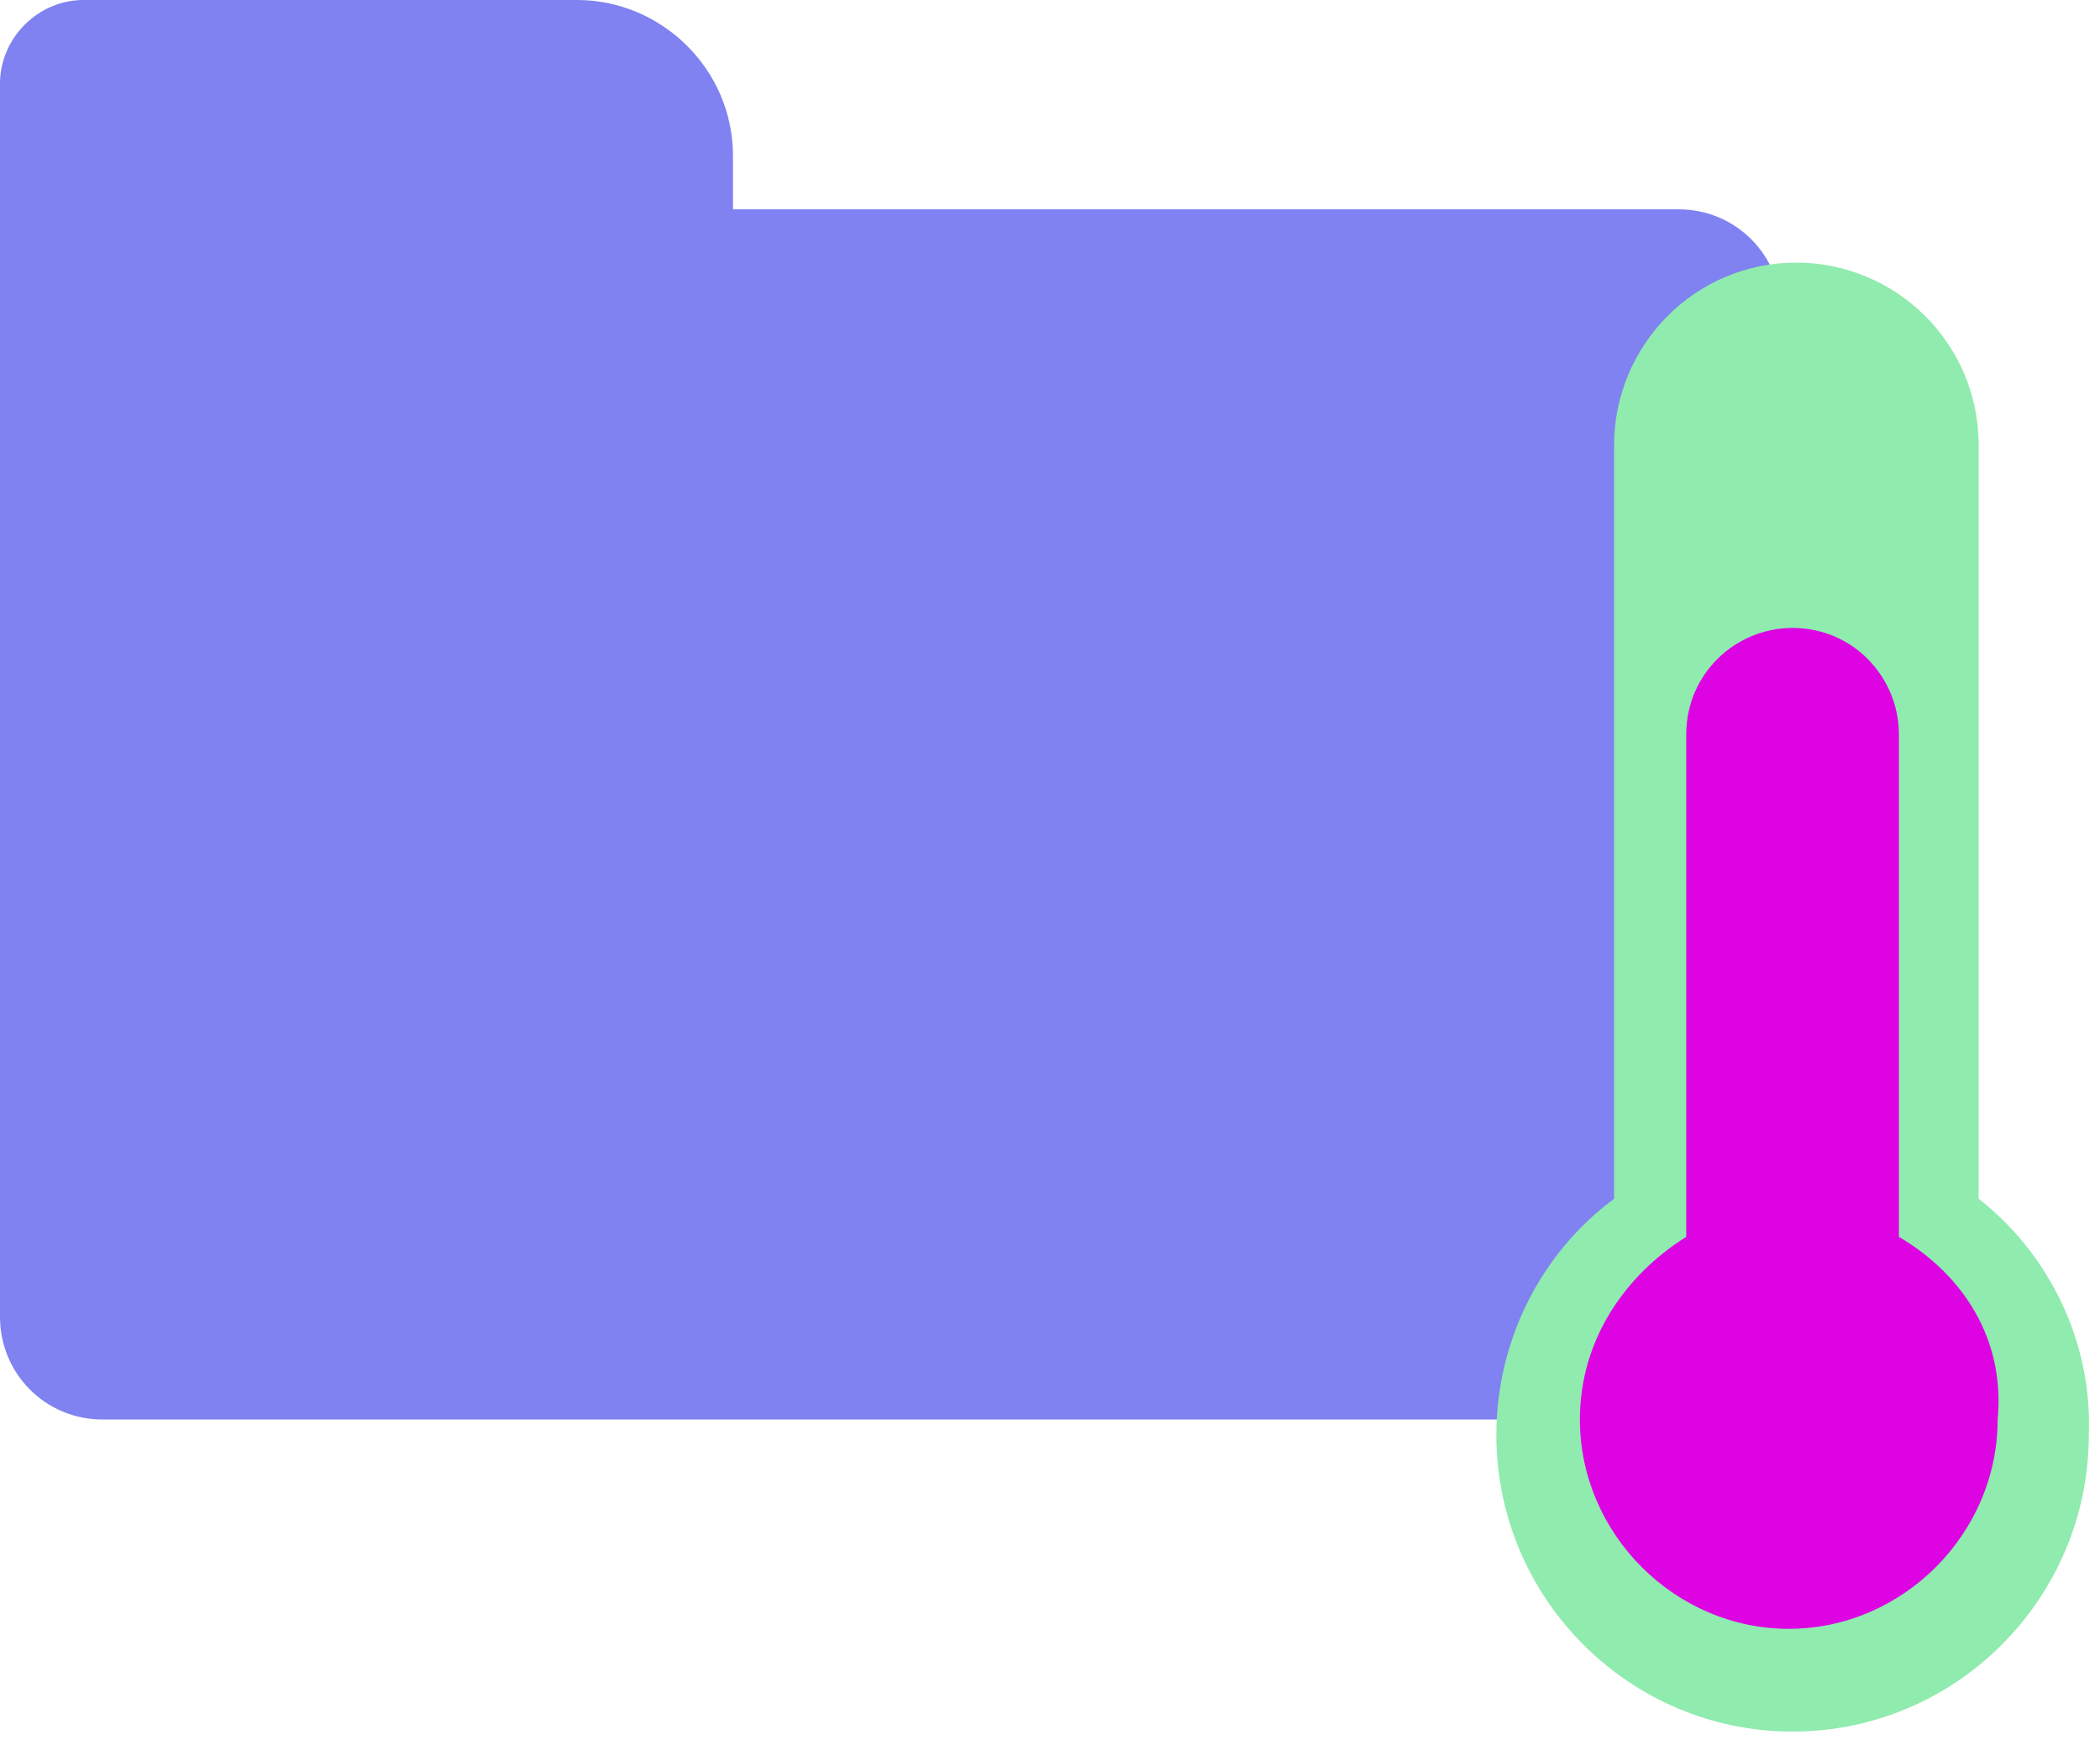
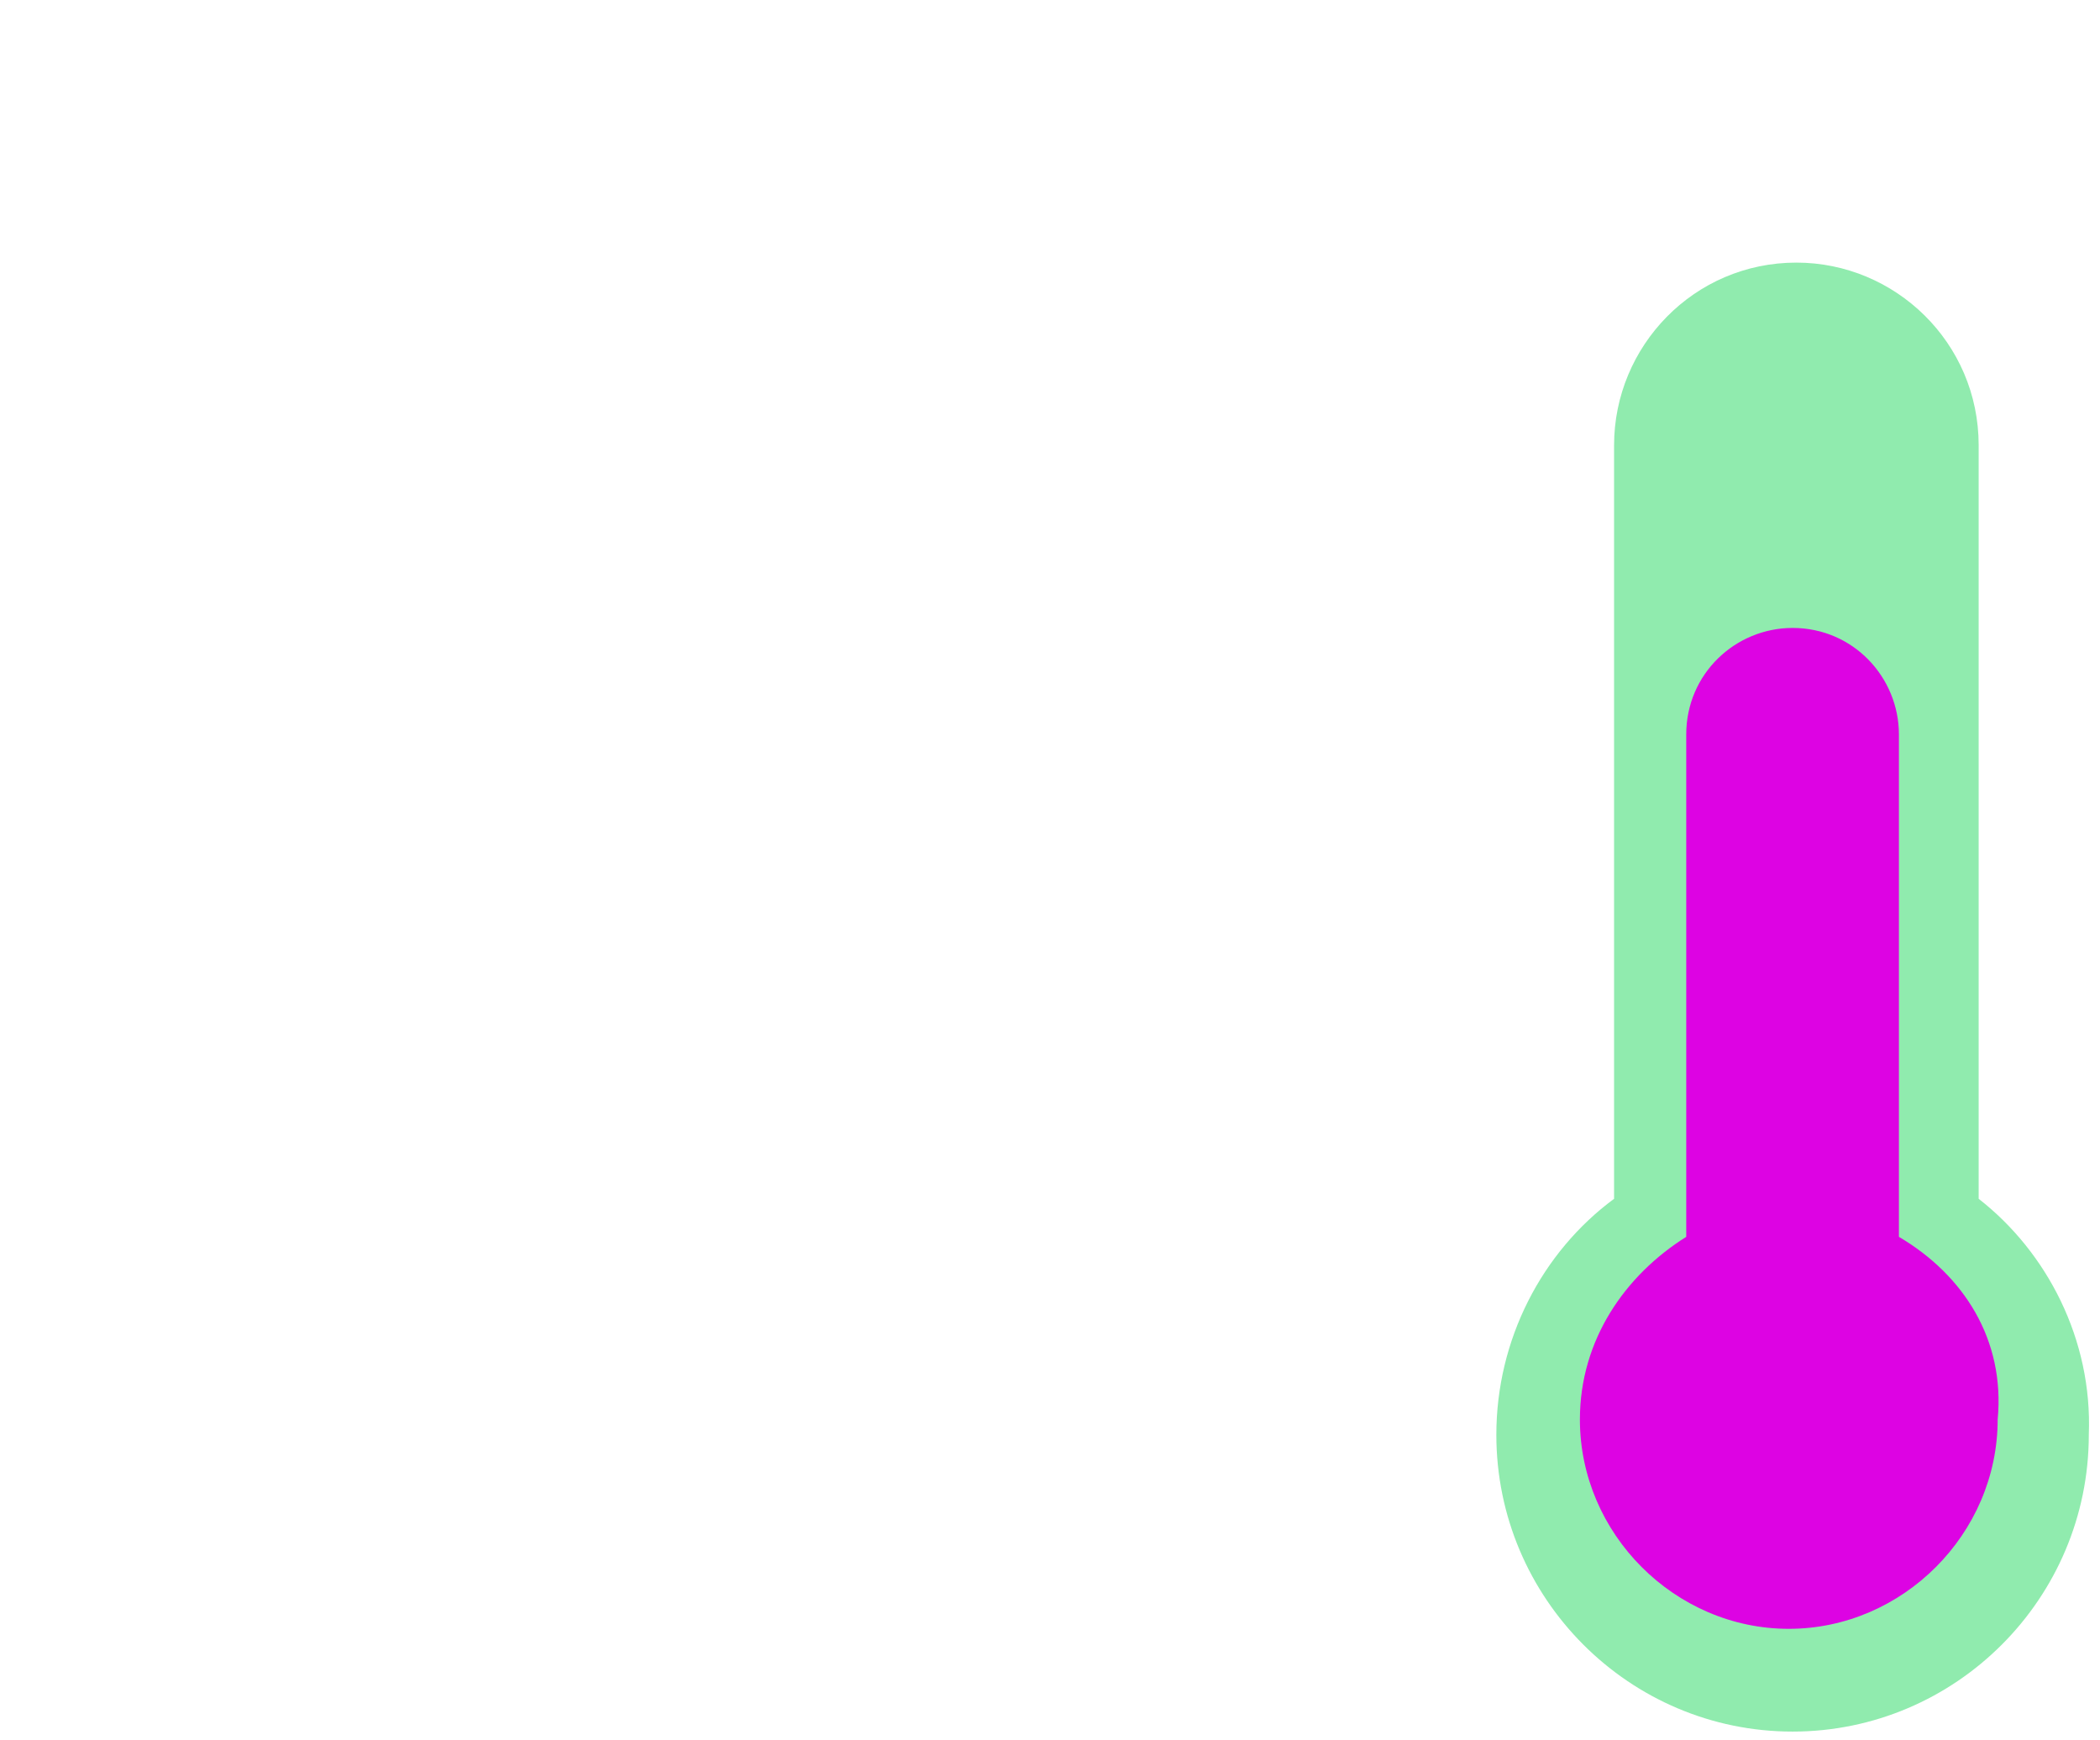
<svg xmlns="http://www.w3.org/2000/svg" width="163" height="135" viewBox="0 0 163 135" fill="none">
-   <path d="M130.294 16.243H56.893V12.109C56.893 5.316 51.292 0 44.807 0H6.485C2.948 0 0 2.953 0 6.497V24.512V28.647V102.184C0 106.614 3.537 110.158 7.959 110.158H130.294C134.716 110.158 138.253 106.614 138.253 102.184V24.217C138.253 19.787 134.716 16.243 130.294 16.243Z" fill="#7F82F0" />
-   <path d="M153.582 93.03C153.582 92.44 153.582 92.144 153.582 91.554V34.555C153.582 26.581 147.097 20.379 139.433 20.379C131.474 20.379 125.283 26.876 125.283 34.555V91.554C125.283 92.144 125.283 92.44 125.283 93.03C119.682 97.165 116.145 103.957 116.145 111.341C116.145 124.04 126.462 134.376 139.138 134.376C151.814 134.376 162.131 124.04 162.131 111.341C162.426 103.957 158.888 97.165 153.582 93.03Z" fill="#90EBAE" />
+   <path d="M153.582 93.03V34.555C153.582 26.581 147.097 20.379 139.433 20.379C131.474 20.379 125.283 26.876 125.283 34.555V91.554C125.283 92.144 125.283 92.44 125.283 93.03C119.682 97.165 116.145 103.957 116.145 111.341C116.145 124.04 126.462 134.376 139.138 134.376C151.814 134.376 162.131 124.04 162.131 111.341C162.426 103.957 158.888 97.165 153.582 93.03Z" fill="#90EBAE" />
  <path d="M147.392 95.983V57C147.392 52.57 143.855 48.73 139.138 48.73C134.717 48.73 130.884 52.274 130.884 57V95.983C126.168 98.937 122.63 103.957 122.63 110.159C122.63 119.019 130 126.402 138.844 126.402C147.687 126.402 155.057 119.019 155.057 110.159C155.646 103.957 152.404 98.937 147.392 95.983Z" fill="#DD03E3" />
</svg>